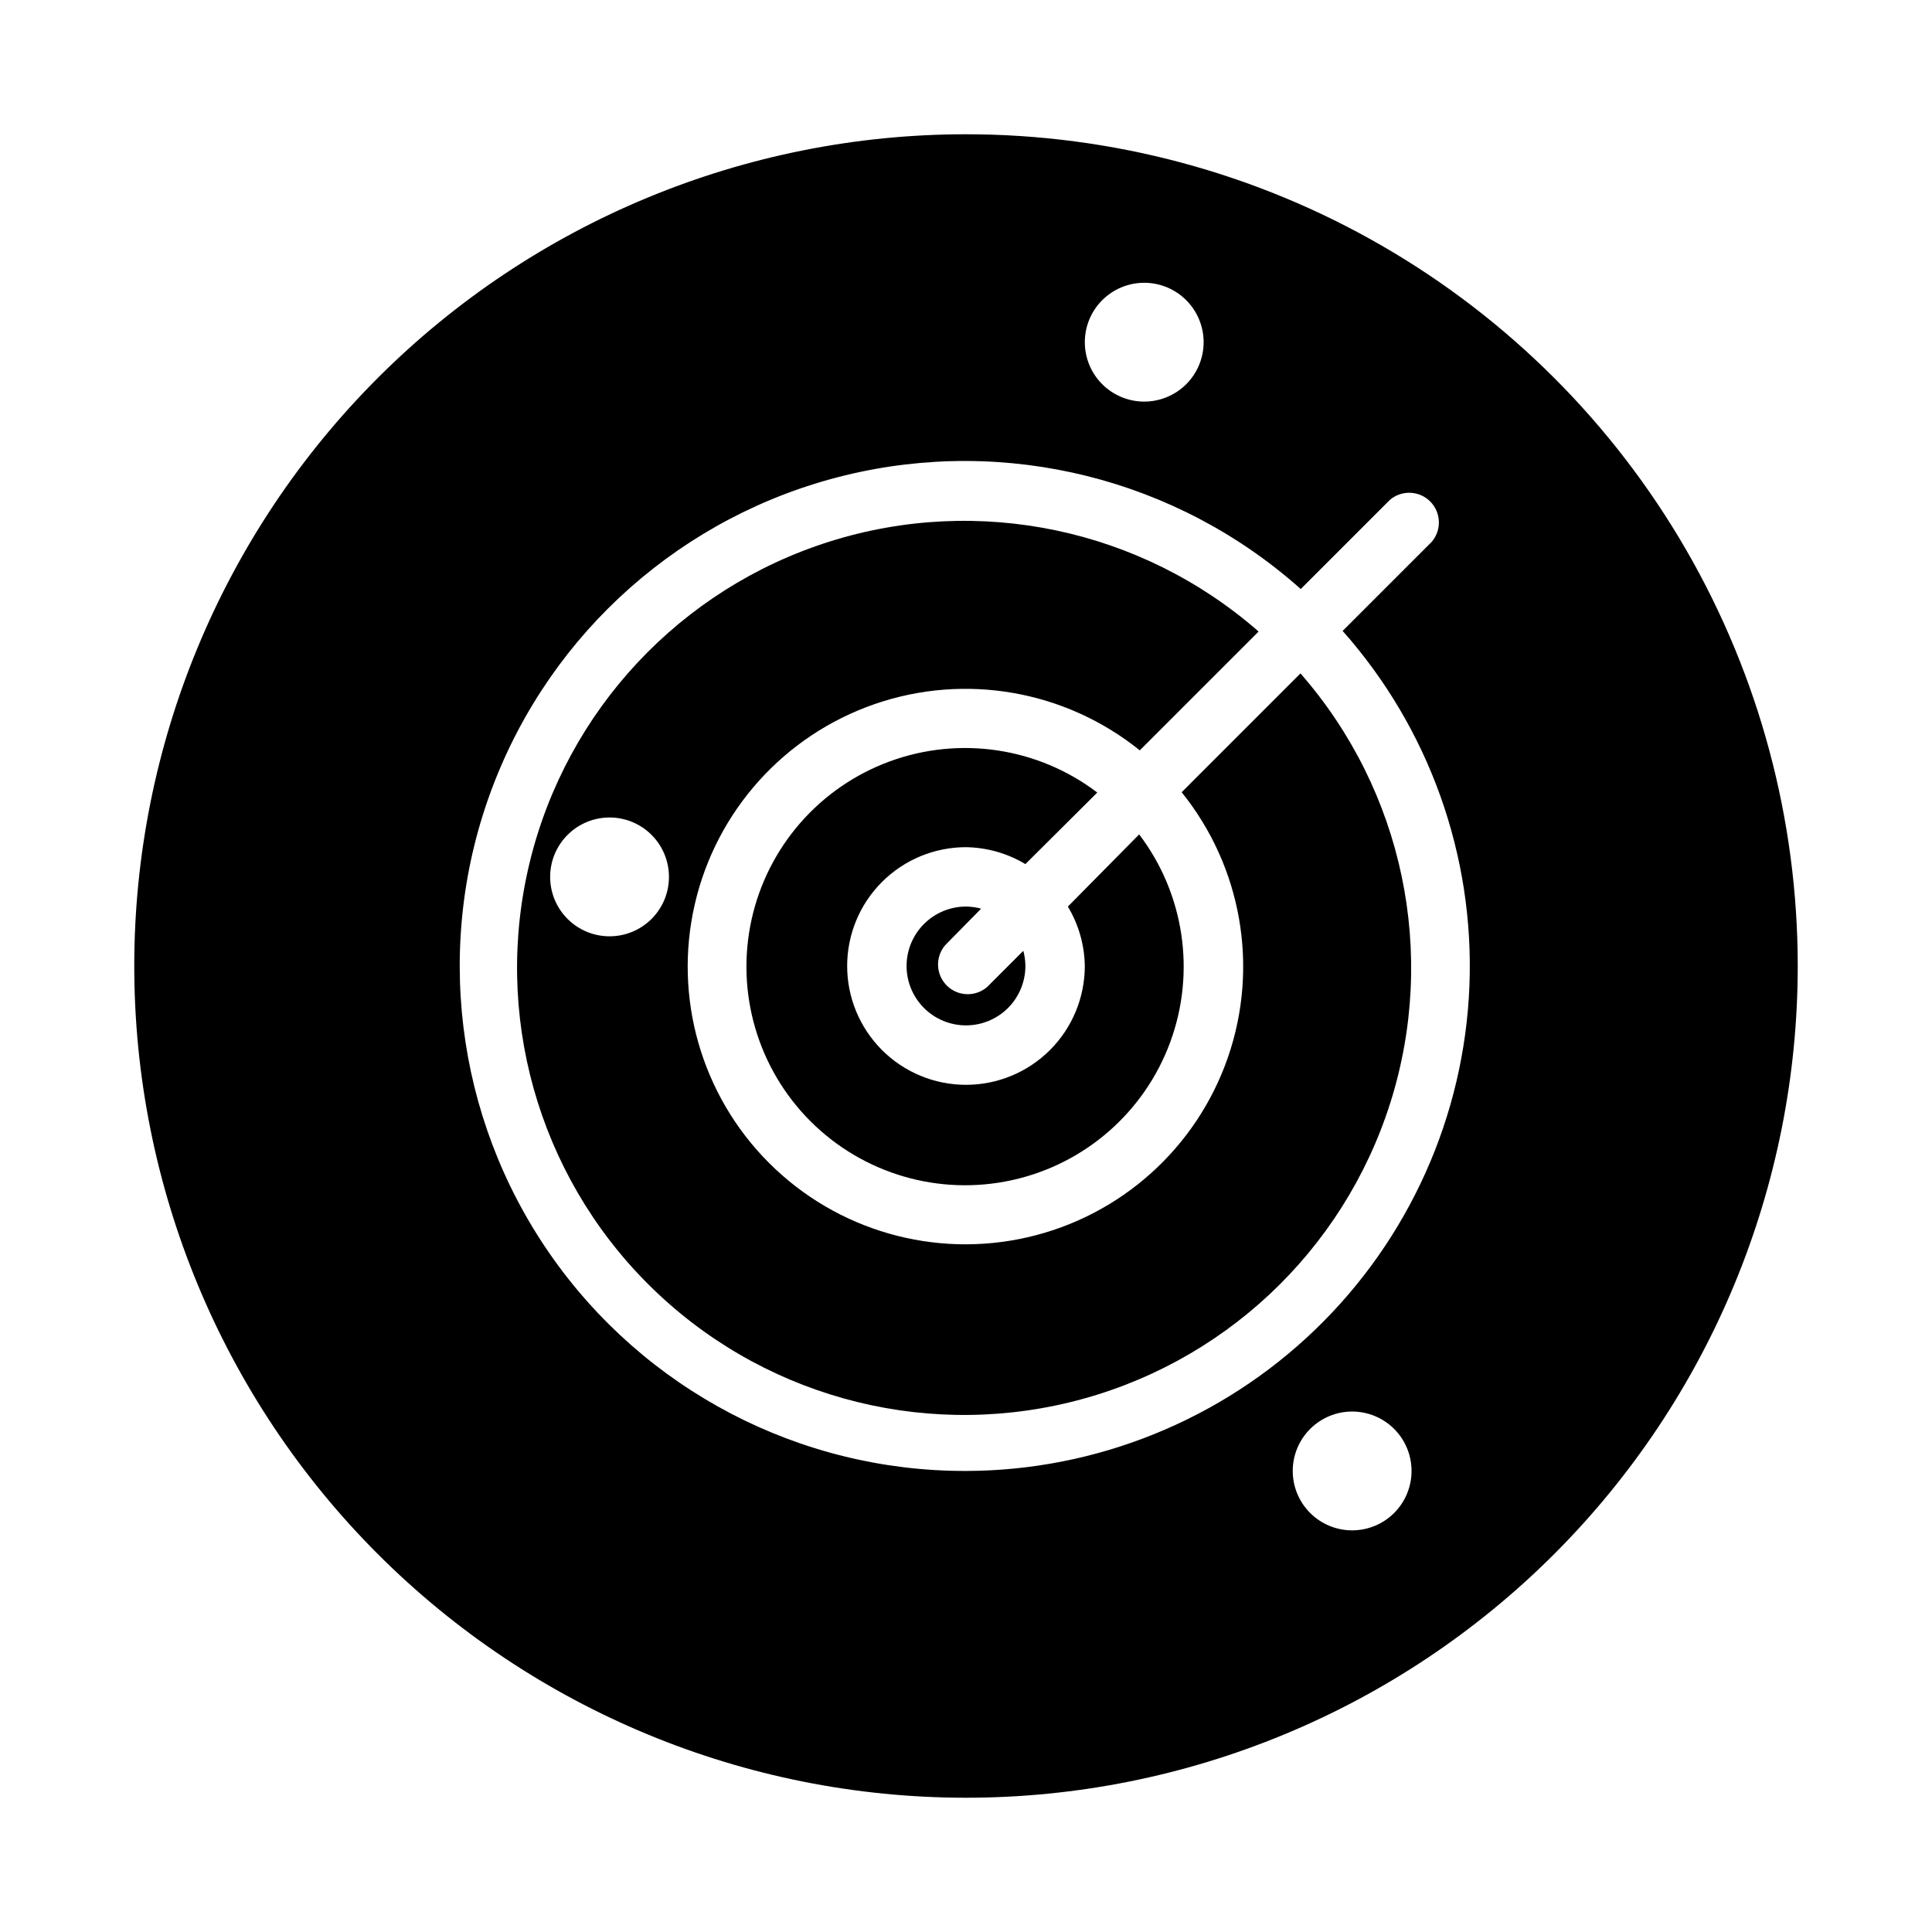
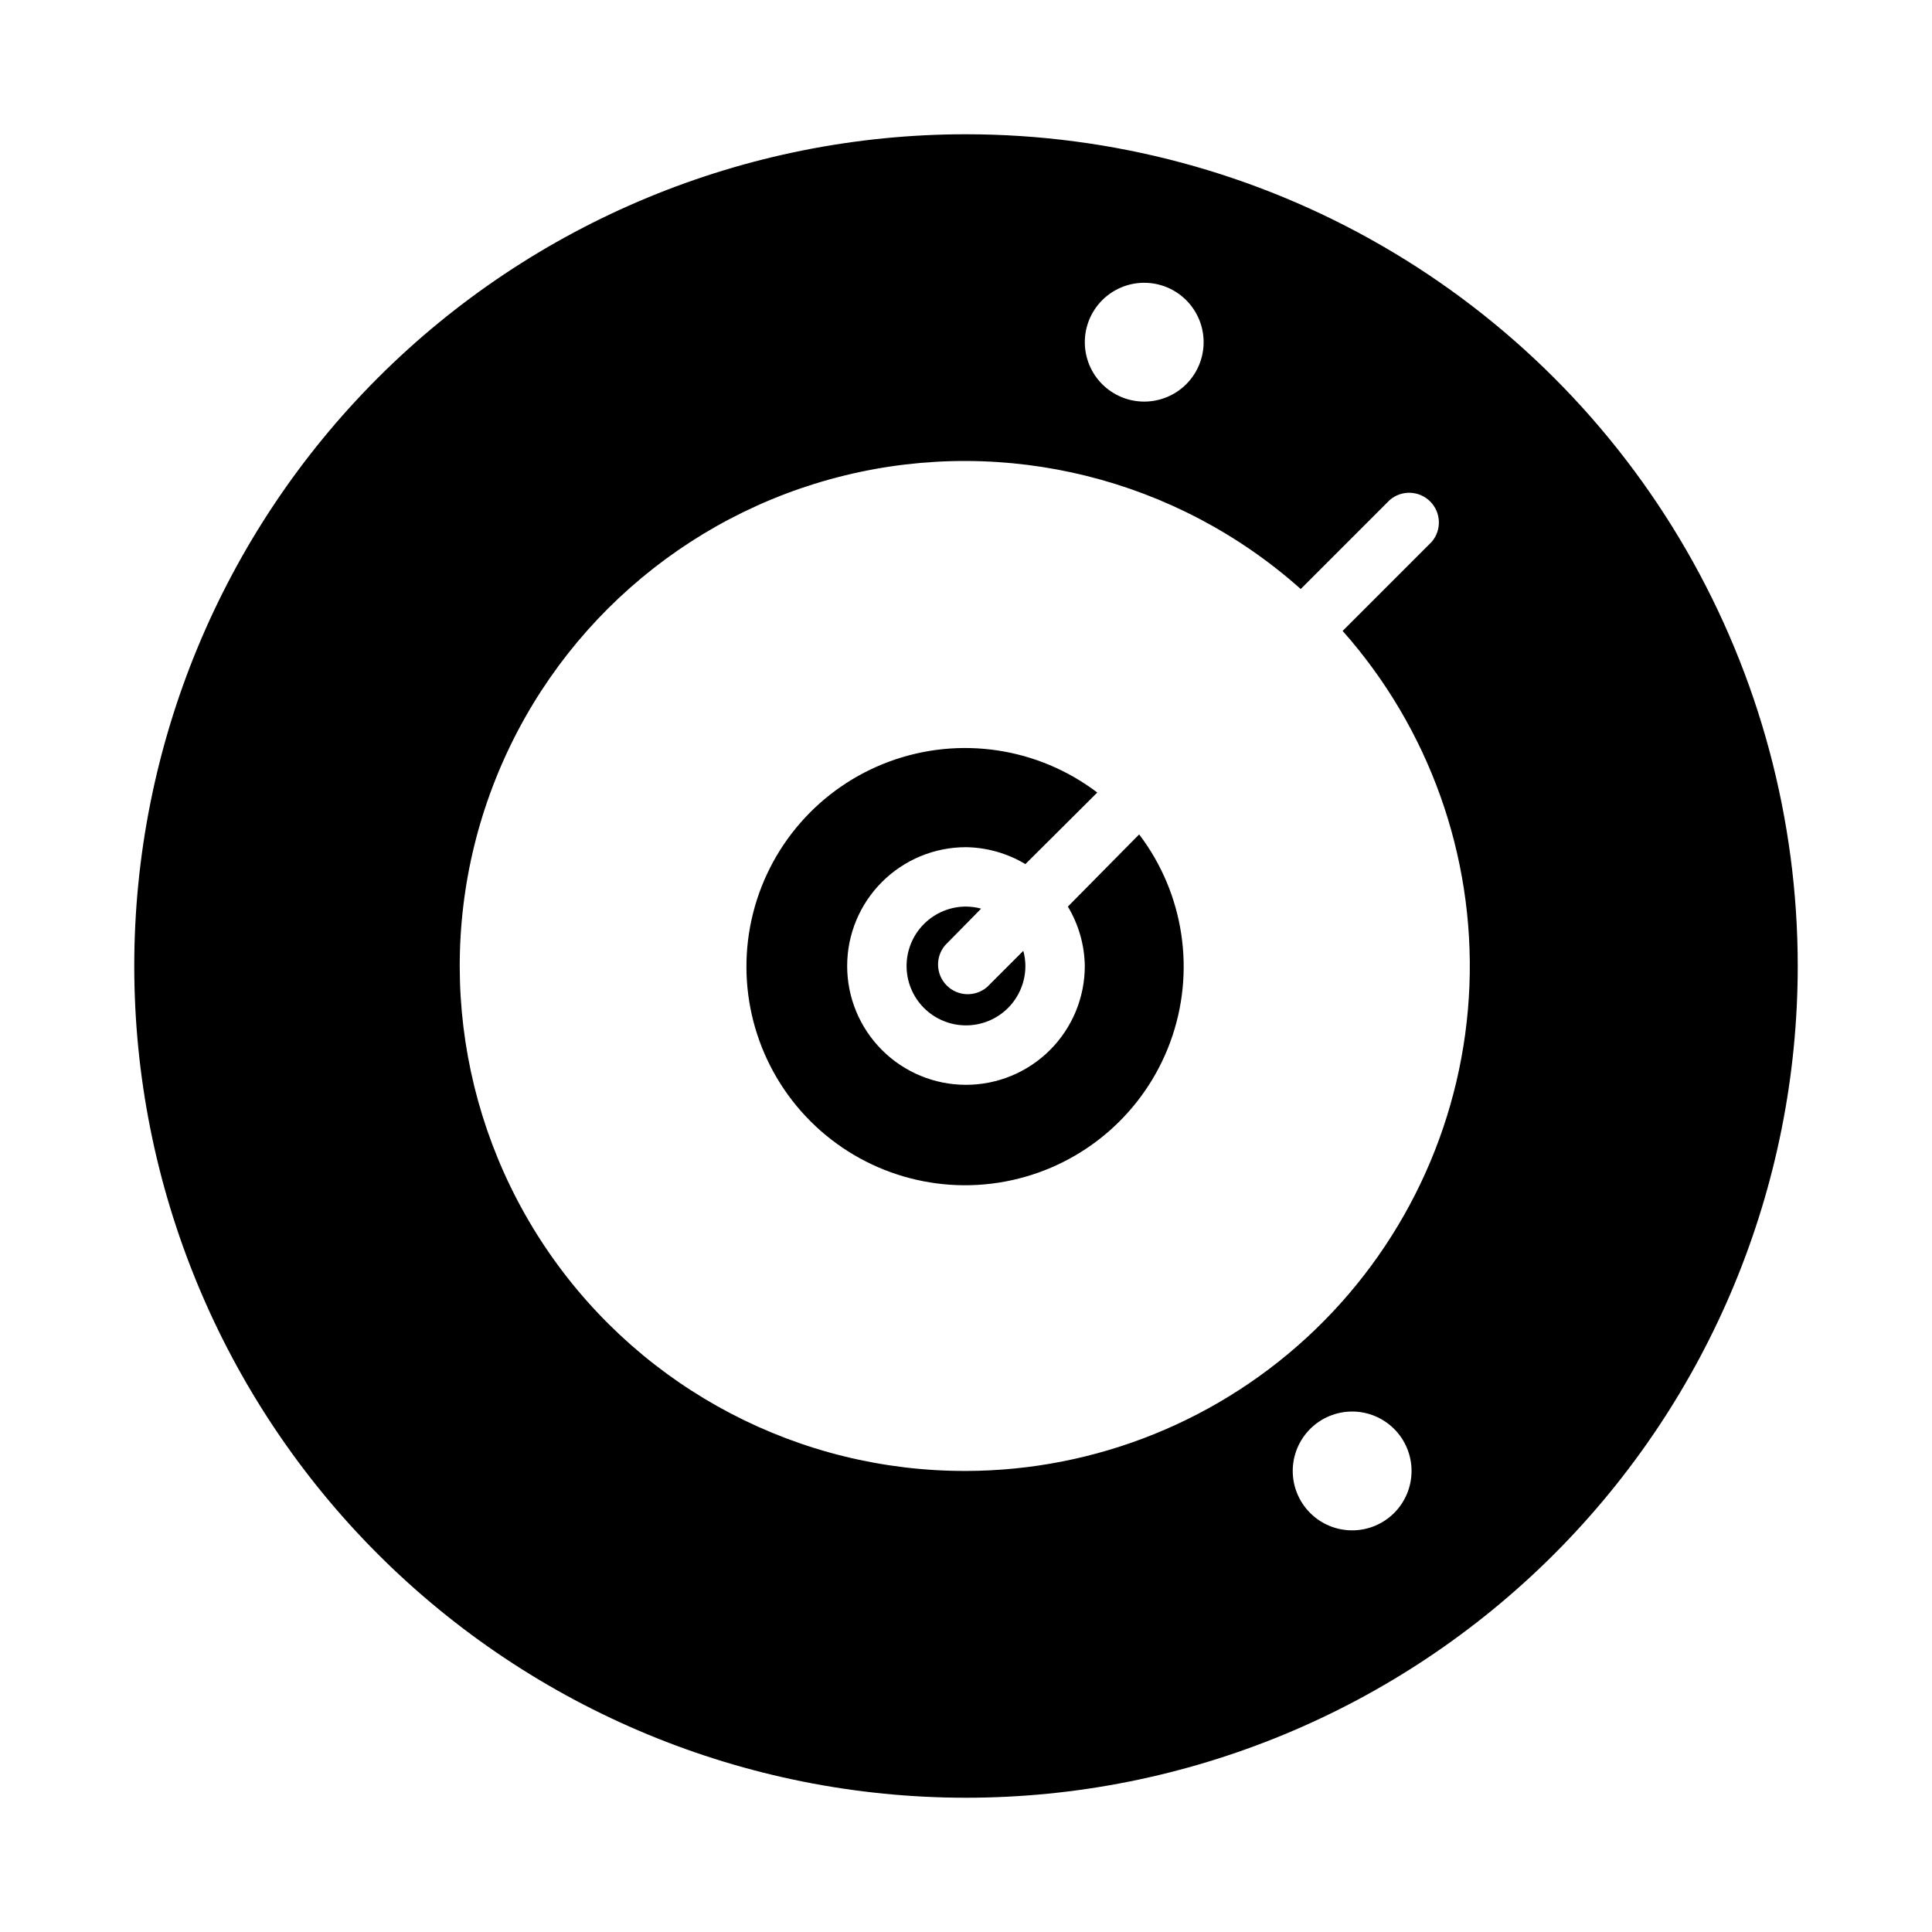
<svg xmlns="http://www.w3.org/2000/svg" fill="#000000" width="800px" height="800px" version="1.1" viewBox="144 144 512 512">
  <g>
    <path d="m434.79 354.03c-15.738-11.953-36.488-15.059-55.039-8.238-18.547 6.82-32.34 22.629-36.586 41.93-4.246 19.305 1.641 39.441 15.617 53.418 13.973 13.973 34.109 19.859 53.414 15.613 19.301-4.242 35.109-18.035 41.93-36.586 6.824-18.551 3.719-39.297-8.238-55.039l-18.891 19.129c2.856 4.762 4.406 10.191 4.488 15.746 0 8.352-3.32 16.359-9.223 22.266-5.906 5.902-13.914 9.223-22.266 9.223s-16.363-3.32-22.266-9.223c-5.906-5.906-9.223-13.914-9.223-22.266s3.316-16.363 9.223-22.266c5.902-5.906 13.914-9.223 22.266-9.223 5.551 0.082 10.98 1.629 15.742 4.484z" />
    <path d="m404.01 384.8c-1.309-0.355-2.656-0.539-4.012-0.551-4.176 0-8.18 1.66-11.133 4.613-2.953 2.953-4.613 6.957-4.613 11.133s1.66 8.18 4.613 11.133c2.953 2.949 6.957 4.609 11.133 4.609s8.18-1.66 11.133-4.609c2.949-2.953 4.609-6.957 4.609-11.133-0.008-1.359-0.195-2.707-0.551-4.016l-9.605 9.605v-0.004c-3.121 2.676-7.777 2.496-10.684-0.41-2.91-2.91-3.09-7.562-0.414-10.688z" />
-     <path d="m457.15 353.95c15.918 19.746 20.555 46.293 12.262 70.262-8.289 23.969-28.336 41.98-53.051 47.668-24.719 5.688-50.621-1.75-68.555-19.684-17.934-17.934-25.371-43.836-19.684-68.551s23.699-44.762 47.668-53.055c23.969-8.289 50.516-3.656 70.262 12.262l31.488-31.488c-31.145-27.266-74.262-36.301-113.73-23.832s-69.57 44.637-79.398 84.844c-9.824 40.211 2.047 82.633 31.312 111.9 29.27 29.27 71.691 41.141 111.9 31.312 40.211-9.828 72.375-39.926 84.844-79.398 12.469-39.469 3.434-82.586-23.832-113.73zm-151.61 38.18c-4.176 0-8.18-1.656-11.133-4.609s-4.613-6.957-4.613-11.133c0-4.176 1.66-8.18 4.613-11.133s6.957-4.613 11.133-4.613c4.176 0 8.18 1.66 11.133 4.613s4.609 6.957 4.609 11.133c0 4.176-1.656 8.18-4.609 11.133s-6.957 4.609-11.133 4.609z" />
    <path d="m400 179.58c-58.461 0-114.52 23.223-155.86 64.559s-64.559 97.398-64.559 155.86c0 58.457 23.223 114.52 64.559 155.86 41.336 41.336 97.398 64.559 155.86 64.559 58.457 0 114.52-23.223 155.86-64.559 41.336-41.336 64.559-97.398 64.559-155.86 0-38.691-10.184-76.703-29.527-110.21-19.348-33.508-47.172-61.332-80.68-80.676-33.508-19.348-71.516-29.531-110.21-29.531zm47.23 39.359c4.176 0 8.18 1.66 11.133 4.613 2.953 2.953 4.613 6.957 4.613 11.133s-1.66 8.18-4.613 11.133c-2.953 2.949-6.957 4.609-11.133 4.609s-8.18-1.66-11.133-4.609c-2.953-2.953-4.609-6.957-4.609-11.133s1.656-8.18 4.609-11.133c2.953-2.953 6.957-4.613 11.133-4.613zm55.105 330.62c-4.176 0-8.18-1.656-11.133-4.609s-4.613-6.957-4.613-11.133 1.66-8.18 4.613-11.133 6.957-4.613 11.133-4.613c4.176 0 8.18 1.66 11.133 4.613s4.609 6.957 4.609 11.133-1.656 8.18-4.609 11.133-6.957 4.609-11.133 4.609zm-102.34-15.742c-44.047 0.109-85.324-21.465-110.39-57.684-25.059-36.223-30.691-82.457-15.059-123.63 15.629-41.18 50.523-72.031 93.305-82.5 42.785-10.469 87.977 0.785 120.86 30.094l23.617-23.617v0.004c3.125-2.676 7.781-2.496 10.688 0.41 2.906 2.91 3.086 7.562 0.414 10.688l-23.617 23.617c22.914 25.836 34.953 59.527 33.602 94.035-1.352 34.508-15.992 67.152-40.855 91.117-24.867 23.965-58.031 37.391-92.562 37.469z" />
  </g>
</svg>